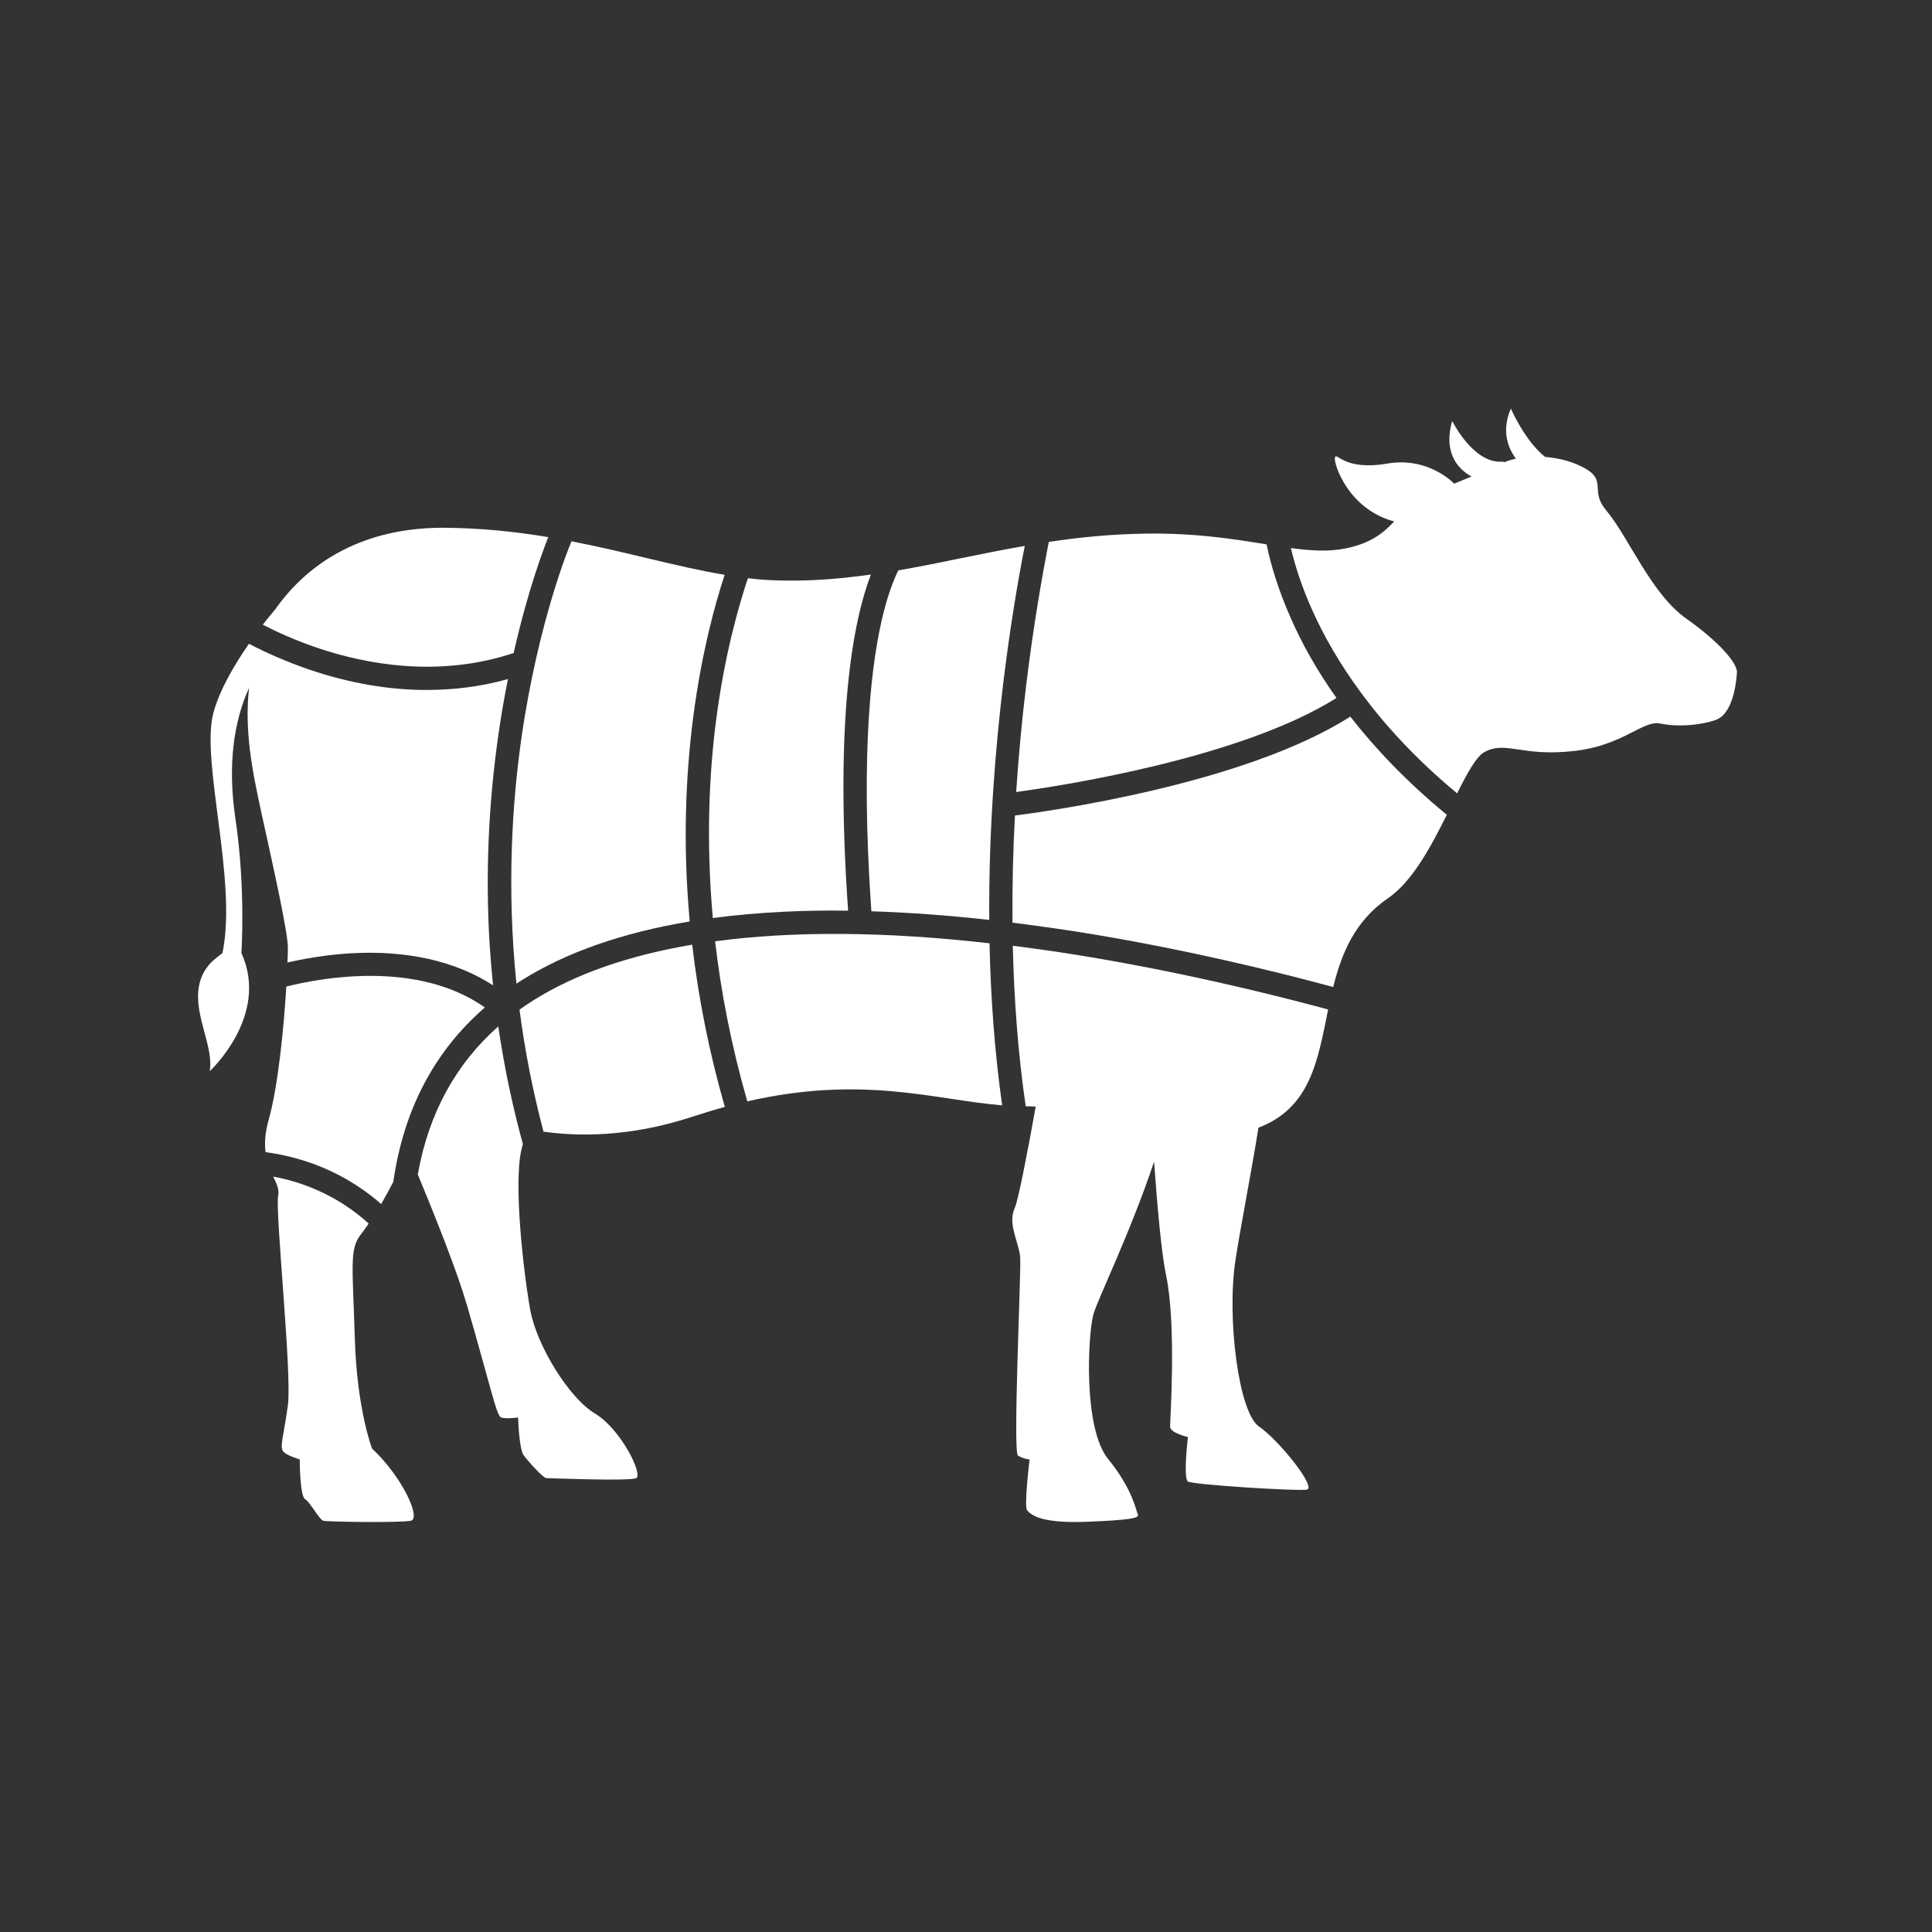
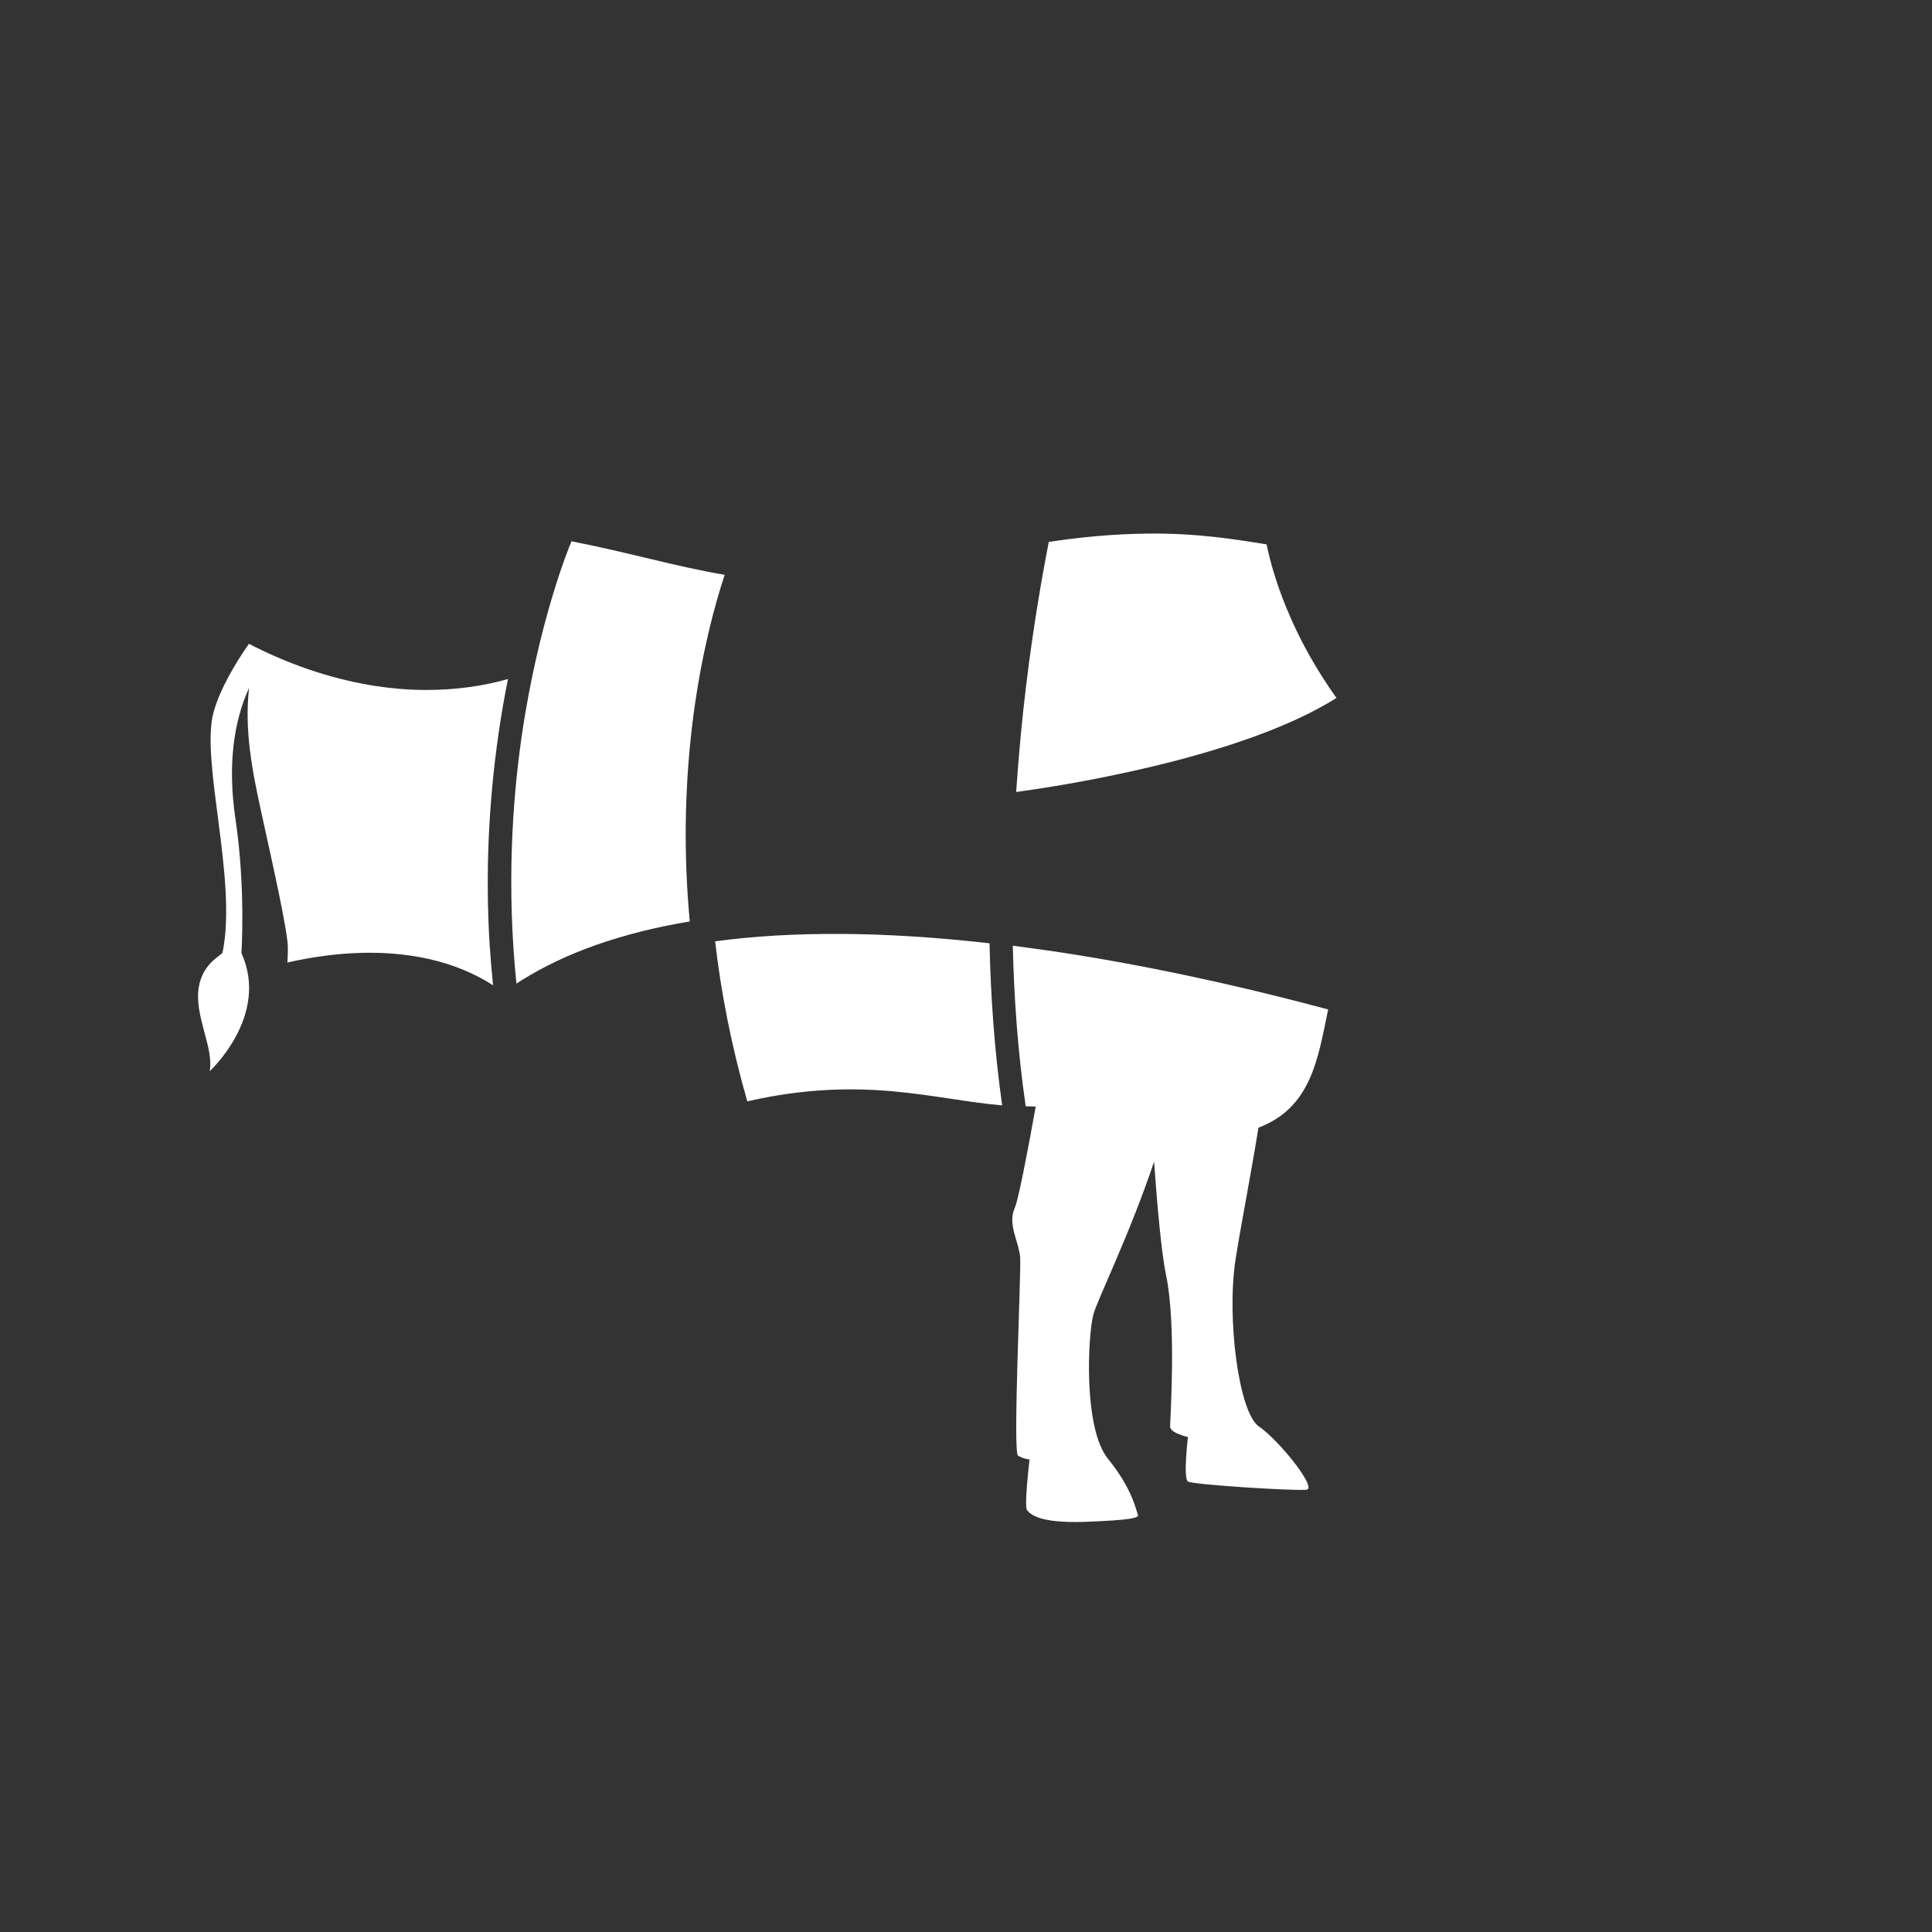
<svg xmlns="http://www.w3.org/2000/svg" version="1.0" preserveAspectRatio="xMidYMid meet" height="500" viewBox="0 0 375 375" zoomAndPan="magnify" width="500">
  <rect x="0" y="0" width="375" height="375" fill="#333333" stroke="none" />
  <defs>
    <clipPath id="3e395d3294">
-       <path clip-rule="nonzero" d="M 51 79.312 L 337.5 79.312 L 337.5 234 L 51 234 Z M 51 79.312" />
-     </clipPath>
+       </clipPath>
  </defs>
  <path fill-rule="nonzero" fill-opacity="1" d="M 110.902 105.062 C 121.719 107.156 131.398 110.023 140.656 111.574 C 138.746 117.371 136.207 126.691 134.594 138.852 C 132.98 151.219 132.652 163.945 133.699 176.73 C 133.758 177.449 133.816 178.133 133.875 178.852 C 120.82 181.031 109.859 184.855 101.164 190.324 C 100.836 190.531 100.539 190.711 100.238 190.922 C 98.328 172.219 99.434 155.641 101.227 143.121 C 104.512 120.391 110.664 105.66 110.754 105.512 C 110.812 105.391 110.875 105.242 110.902 105.062 Z M 244.348 276.867 C 240.438 274.207 238.074 255.836 239.809 244.543 C 240.766 238.27 242.824 227.902 244.262 218.883 C 254.477 215 255.793 205.617 257.793 195.938 C 245.516 192.625 228.277 188.473 209.457 185.422 C 205.066 184.707 200.766 184.109 196.582 183.57 C 196.82 193.73 197.566 204.273 199.09 214.73 C 199.75 214.73 200.406 214.758 201.031 214.789 C 199.391 223.961 197.629 232.984 196.969 234.445 C 195.508 237.582 197.805 241.137 198.016 244.066 C 198.227 246.992 196.551 281.914 197.598 282.543 C 198.645 283.172 199.836 283.289 199.836 283.289 C 199.836 283.289 198.734 292.461 199.359 293.148 C 199.988 293.805 201.391 295.688 210.504 295.391 C 219.613 295.059 221.168 294.613 220.867 293.984 C 220.539 293.355 219.914 289.117 215.074 283.172 C 210.203 277.195 211.16 259.004 212.234 255.09 C 213.043 252.191 219.375 239.348 224.004 225.484 C 224.633 234.238 225.441 243.258 226.336 247.531 C 228.367 257.121 227.113 275.641 227.113 276.898 C 227.113 278.152 230.578 278.93 230.578 278.93 C 230.578 278.93 229.621 286.934 230.578 287.562 C 231.535 288.188 251.609 289.445 253.641 289.145 C 255.641 288.785 248.262 279.555 244.348 276.867 Z M 244.348 276.867" fill="#ffffff" />
  <path fill-rule="nonzero" fill-opacity="1" d="M 259.406 135.477 C 240.465 147.395 204.918 152.684 197.238 153.727 C 197.746 146.109 198.434 139.121 199.18 132.996 C 200.555 121.672 202.227 112.055 203.57 105.184 C 209.547 104.285 215.789 103.66 222.602 103.57 C 232.309 103.449 239.688 104.676 245.844 105.66 C 246.559 109.156 247.965 114.234 250.684 120.301 C 252.594 124.629 255.402 129.828 259.406 135.477 Z M 59.969 129.949 C 55.34 128.363 51.367 126.543 48.32 124.961 C 45.629 128.812 42.703 133.742 41.449 138.254 C 38.848 147.633 46.137 170.906 43.18 184.977 C 42.223 185.844 39.266 187.395 38.578 191.637 C 37.684 197.254 41.539 203.258 40.699 207.918 C 40.699 207.918 52.41 197.195 46.855 184.977 C 46.855 184.977 47.723 172.488 45.691 158.867 C 44.168 148.59 45.332 140.137 48.348 133.504 C 47.422 141.598 48.887 149.305 50.68 157.492 C 53.246 169.172 55.965 181.332 55.875 184.141 C 55.875 184.914 55.848 185.812 55.785 186.828 C 58.746 186.141 63.074 185.336 68.066 185.035 C 79 184.406 88.469 186.559 95.699 191.25 C 95.43 188.621 95.219 185.992 95.039 183.363 C 94.203 169.828 94.801 156.027 96.773 142.375 C 97.312 138.613 97.938 135.086 98.598 131.801 C 93.516 133.234 88.23 133.922 82.762 133.922 C 75.383 133.922 67.707 132.578 59.969 129.949 Z M 138.805 182.707 C 139.91 192.324 141.883 202.75 145.051 213.773 C 167.516 208.637 181.316 213.445 194.52 214.551 C 193.027 203.977 192.281 193.34 192.07 183.094 C 171.816 180.793 153.953 180.676 138.805 182.707 Z M 138.805 182.707" fill="#ffffff" />
-   <path fill-rule="nonzero" fill-opacity="1" d="M 106.422 104.258 C 105.617 106.289 102.508 114.293 99.703 126.75 C 85.035 131.621 70.902 128.902 61.551 125.734 C 57.43 124.332 53.844 122.719 51.008 121.254 C 52.113 119.82 53.008 118.777 53.488 118.207 C 53.547 118.117 53.605 118.059 53.637 117.969 C 63.883 103.777 78.848 102.465 85.781 102.434 C 93.16 102.465 100 103.18 106.422 104.258 Z M 262.094 139.09 C 241.363 152.324 202.797 157.551 197 158.297 C 196.641 164.902 196.461 171.891 196.523 179.09 C 201.004 179.656 205.574 180.285 210.234 181.031 C 229.113 184.078 246.383 188.23 258.777 191.578 C 260.391 185.066 262.961 178.762 269.414 174.34 C 274.105 171.145 277.75 164.332 280.824 158.148 C 272.938 151.668 266.816 145.152 262.094 139.09 Z M 103.555 194.148 C 102.629 194.746 101.703 195.344 100.836 195.969 C 101.824 203.586 103.348 211.535 105.496 219.66 C 114.219 220.855 123.93 220.195 134.562 216.703 C 136.684 216.016 138.715 215.387 140.688 214.848 C 137.699 204.422 135.578 193.879 134.355 183.363 C 122.016 185.453 111.68 189.039 103.555 194.148 Z M 103.555 194.148" fill="#ffffff" />
  <g clip-path="url(#3e395d3294)">
    <path fill-rule="nonzero" fill-opacity="1" d="M 169.039 111.516 C 165.484 120.836 162.02 139.566 164.617 176.762 C 160.285 176.699 156.133 176.762 152.102 176.969 C 147.289 177.207 142.719 177.598 138.359 178.195 C 136.984 162.84 137.699 149.695 139.016 139.629 C 140.629 127.23 143.316 117.789 145.168 112.234 C 147.41 112.504 149.621 112.652 151.832 112.68 C 157.867 112.801 163.512 112.293 169.039 111.516 Z M 327.367 120.121 C 320.469 115.281 316.195 104.348 311.715 99 C 308.277 94.875 312.551 93.086 306.457 90.305 C 304.516 89.41 302.215 88.871 299.914 88.691 C 296.031 85.676 293.254 79.312 293.254 79.312 C 291.551 83.285 292.418 86.57 294.238 89.02 C 293.461 89.199 292.715 89.41 292.027 89.707 C 291.91 89.648 291.73 89.59 291.492 89.617 C 285.875 89.918 281.871 81.703 281.871 81.703 C 280.137 87.676 282.797 90.965 285.637 92.488 C 284.531 92.934 283.363 93.414 282.23 93.891 C 282.23 93.859 282.23 93.859 282.23 93.859 C 282.23 93.859 277.332 88.602 269.266 89.977 C 260.781 91.441 259.438 87.617 259.105 88.812 C 258.809 89.887 261.617 98.82 270.609 101.211 C 268.43 103.539 266.039 105.422 261.379 106.406 C 258 107.125 254.508 106.914 250.562 106.379 C 251.309 109.543 252.594 113.785 254.836 118.715 C 258.93 127.77 267.055 140.91 282.828 153.996 C 284.828 149.965 286.59 146.766 288.203 145.93 C 292.445 143.75 295.285 146.945 305.68 145.75 C 315.148 144.645 318.883 139.746 322.23 140.434 C 327.07 141.418 332.18 140.195 333.434 139.566 C 335.973 138.281 336.898 133.98 337.137 130.574 C 337.316 128.754 333.551 124.48 327.367 120.121 Z M 55.578 191.488 C 55.07 199.734 53.965 210.906 52.141 217.387 C 51.426 219.93 51.336 221.961 51.543 223.633 C 59.371 224.68 65.375 227.547 69.469 230.266 C 71.203 231.398 72.727 232.594 73.98 233.699 C 74.727 232.445 75.504 231.012 76.34 229.398 C 78.34 215.418 84.285 204.066 94.113 195.551 C 80.969 186.289 62.238 189.816 55.578 191.488 Z M 55.578 191.488" fill="#ffffff" />
  </g>
-   <path fill-rule="nonzero" fill-opacity="1" d="M 194.758 132.367 C 193.234 144.887 191.891 161.047 192.012 178.555 C 184.004 177.656 176.387 177.117 169.129 176.879 C 169.129 176.879 169.129 176.852 169.129 176.852 C 166.918 145.242 169.219 127.797 171.547 118.715 C 172.473 115.133 173.461 112.531 174.355 110.711 C 182.48 109.305 190.426 107.422 198.91 105.961 C 197.566 112.742 196.043 121.824 194.758 132.367 Z M 72.219 281.168 C 72.219 281.168 69.289 273.641 68.871 259.84 C 68.453 246.039 67.824 242.512 69.918 239.766 C 70.305 239.258 70.875 238.508 71.559 237.492 C 70.277 236.328 68.723 235.074 66.84 233.848 C 62.598 231.129 57.969 229.277 53.039 228.383 C 53.695 229.758 54.234 230.863 53.996 232.027 C 53.367 235.164 56.715 266.738 55.875 272.805 C 55.039 278.867 54.203 280.961 55.039 281.797 C 55.875 282.633 58.176 283.262 58.176 283.262 C 58.176 283.262 58.176 290.371 59.223 290.996 C 60.27 291.625 61.941 294.969 62.777 295.18 C 63.613 295.391 77.625 295.598 79.715 295.18 C 81.836 294.793 78.074 286.637 72.219 281.168 Z M 115.473 274.359 C 110.457 271.371 104.184 261.184 102.926 254.281 C 101.672 247.383 99.641 229.965 101.195 223.215 C 101.285 222.855 101.375 222.438 101.492 222.051 C 99.434 214.582 97.848 206.961 96.715 199.227 C 88.41 206.574 83.18 216.195 81.09 227.965 C 84.973 237.312 88.738 246.902 90.59 253.176 C 95.25 269.191 96.355 274.836 97.281 275.133 C 98.238 275.465 100.566 275.133 100.566 275.133 C 100.566 275.133 100.719 281.258 101.672 282.512 C 102.629 283.77 105.438 286.906 106.062 286.906 C 106.691 286.906 122.078 287.531 123.48 286.906 C 124.887 286.277 120.492 277.344 115.473 274.359 Z M 115.473 274.359" fill="#ffffff" />
</svg>